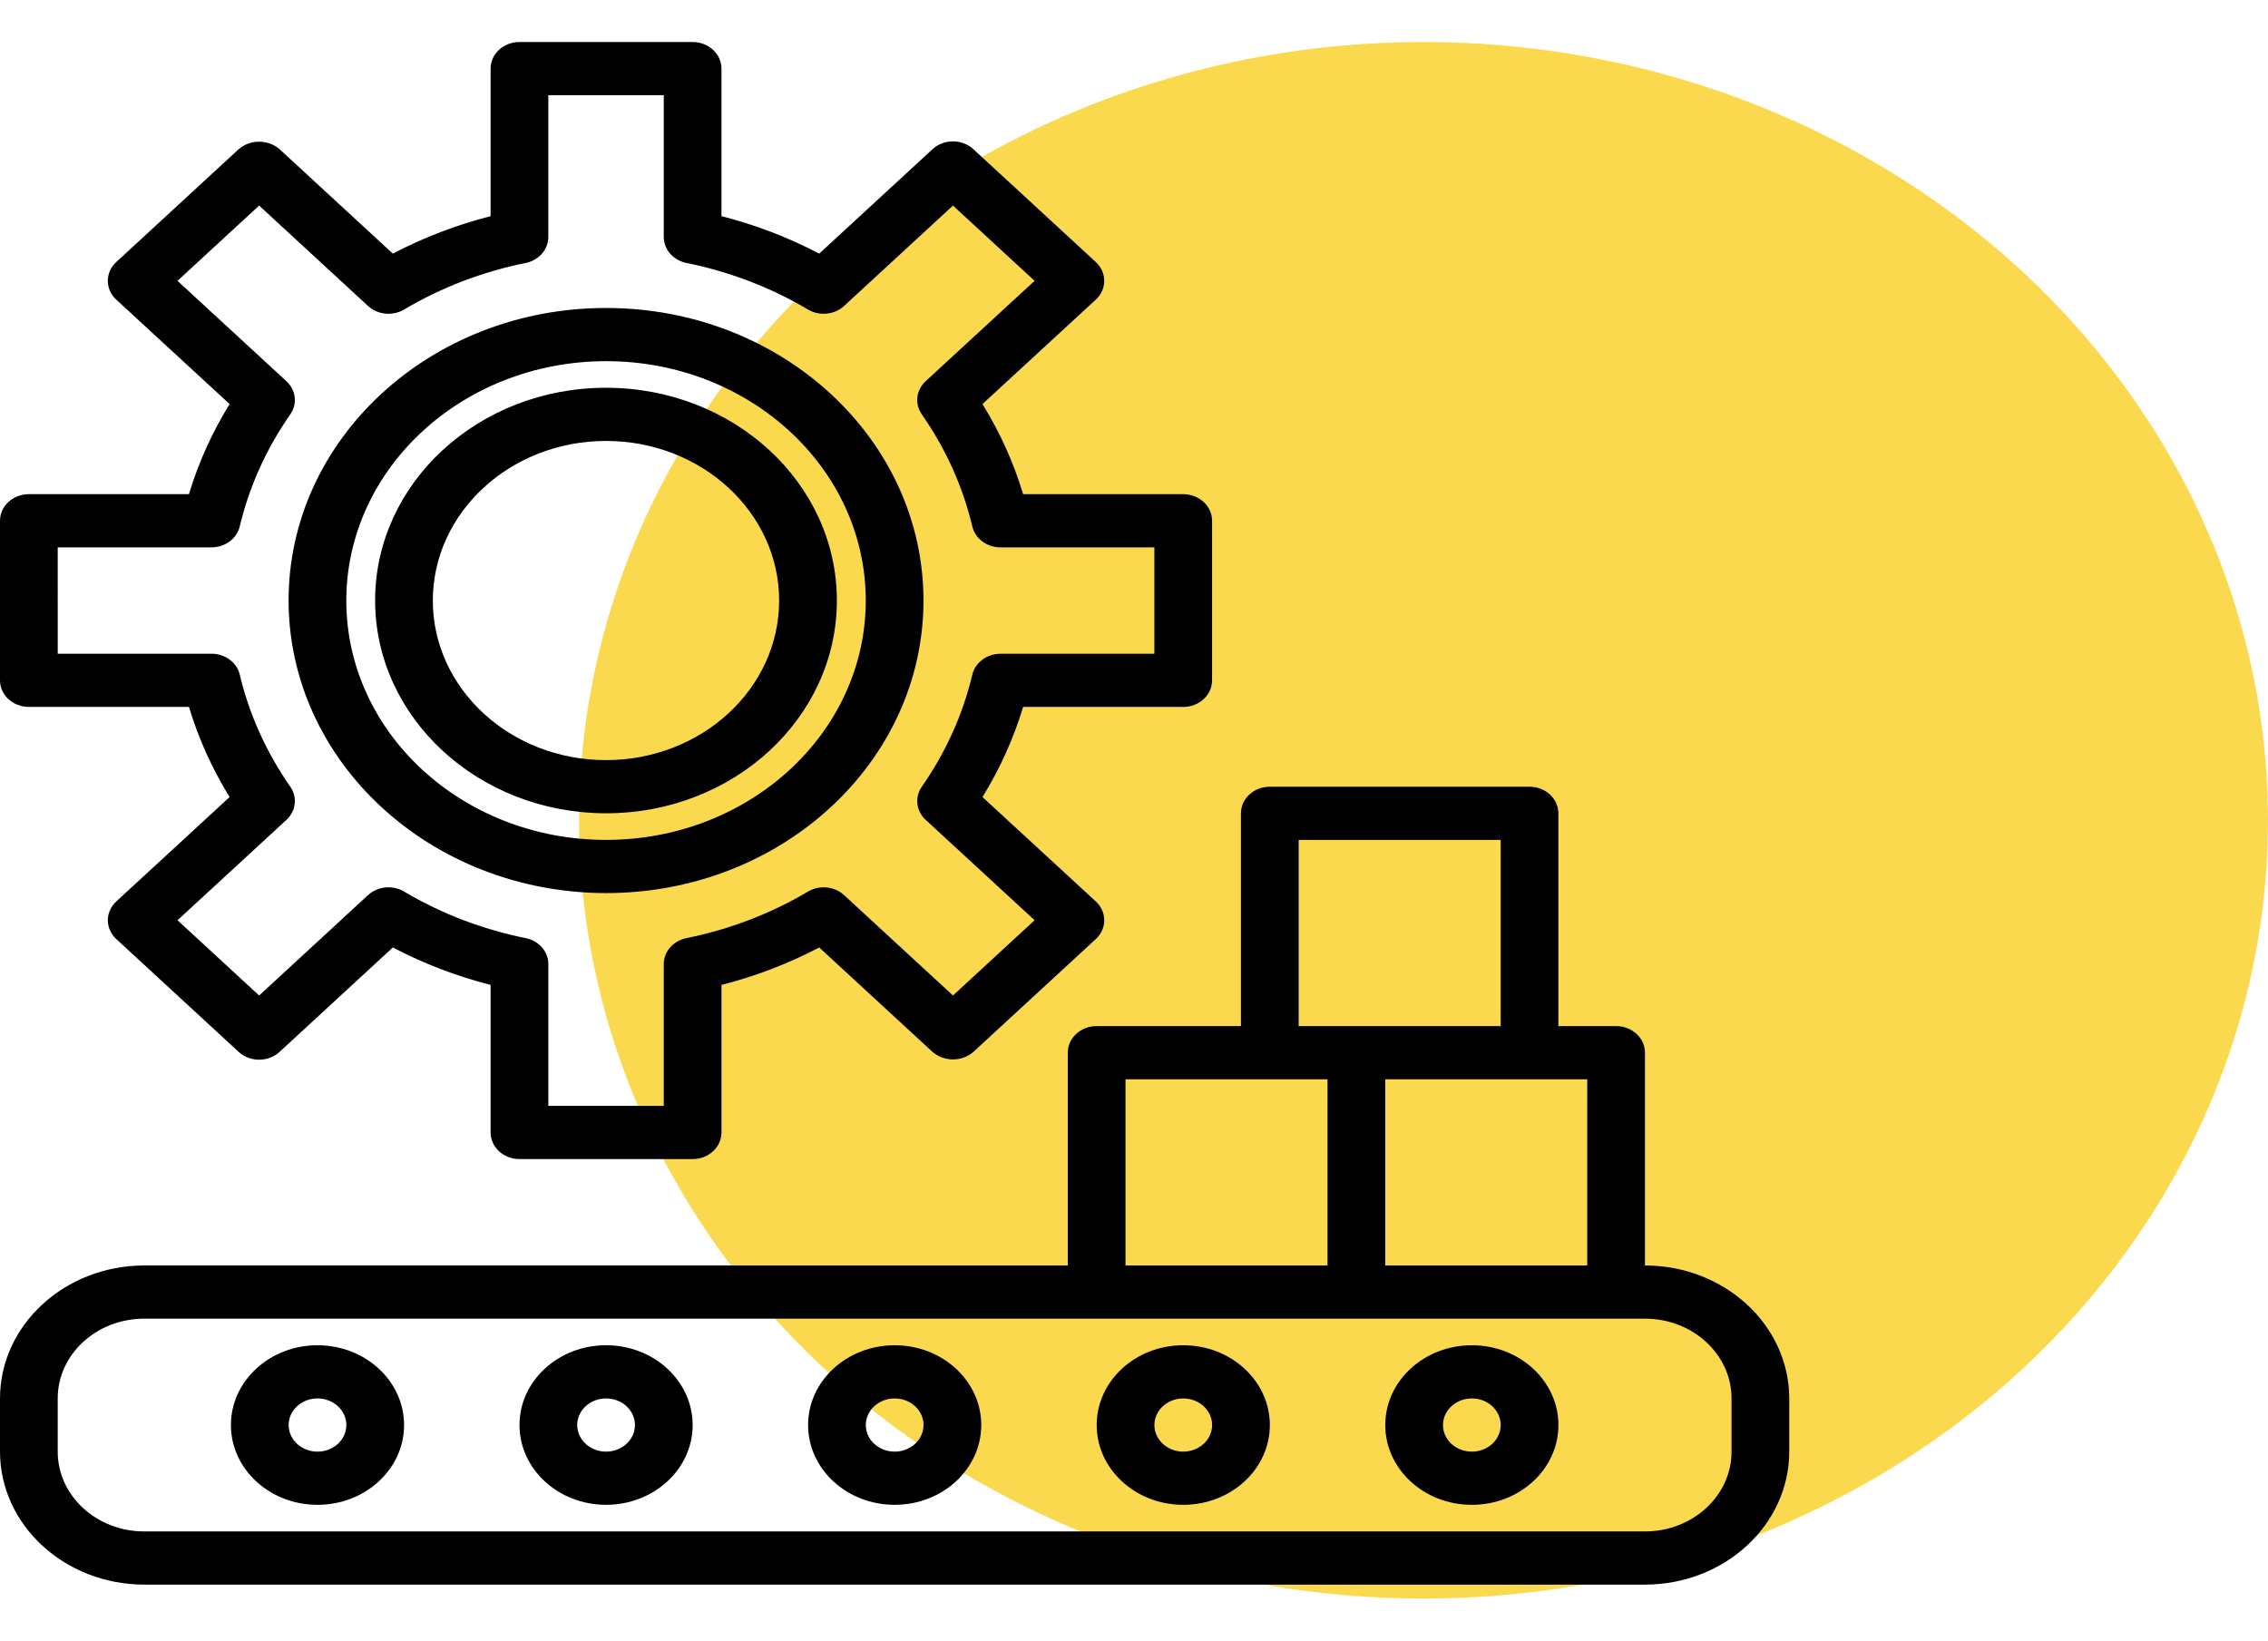
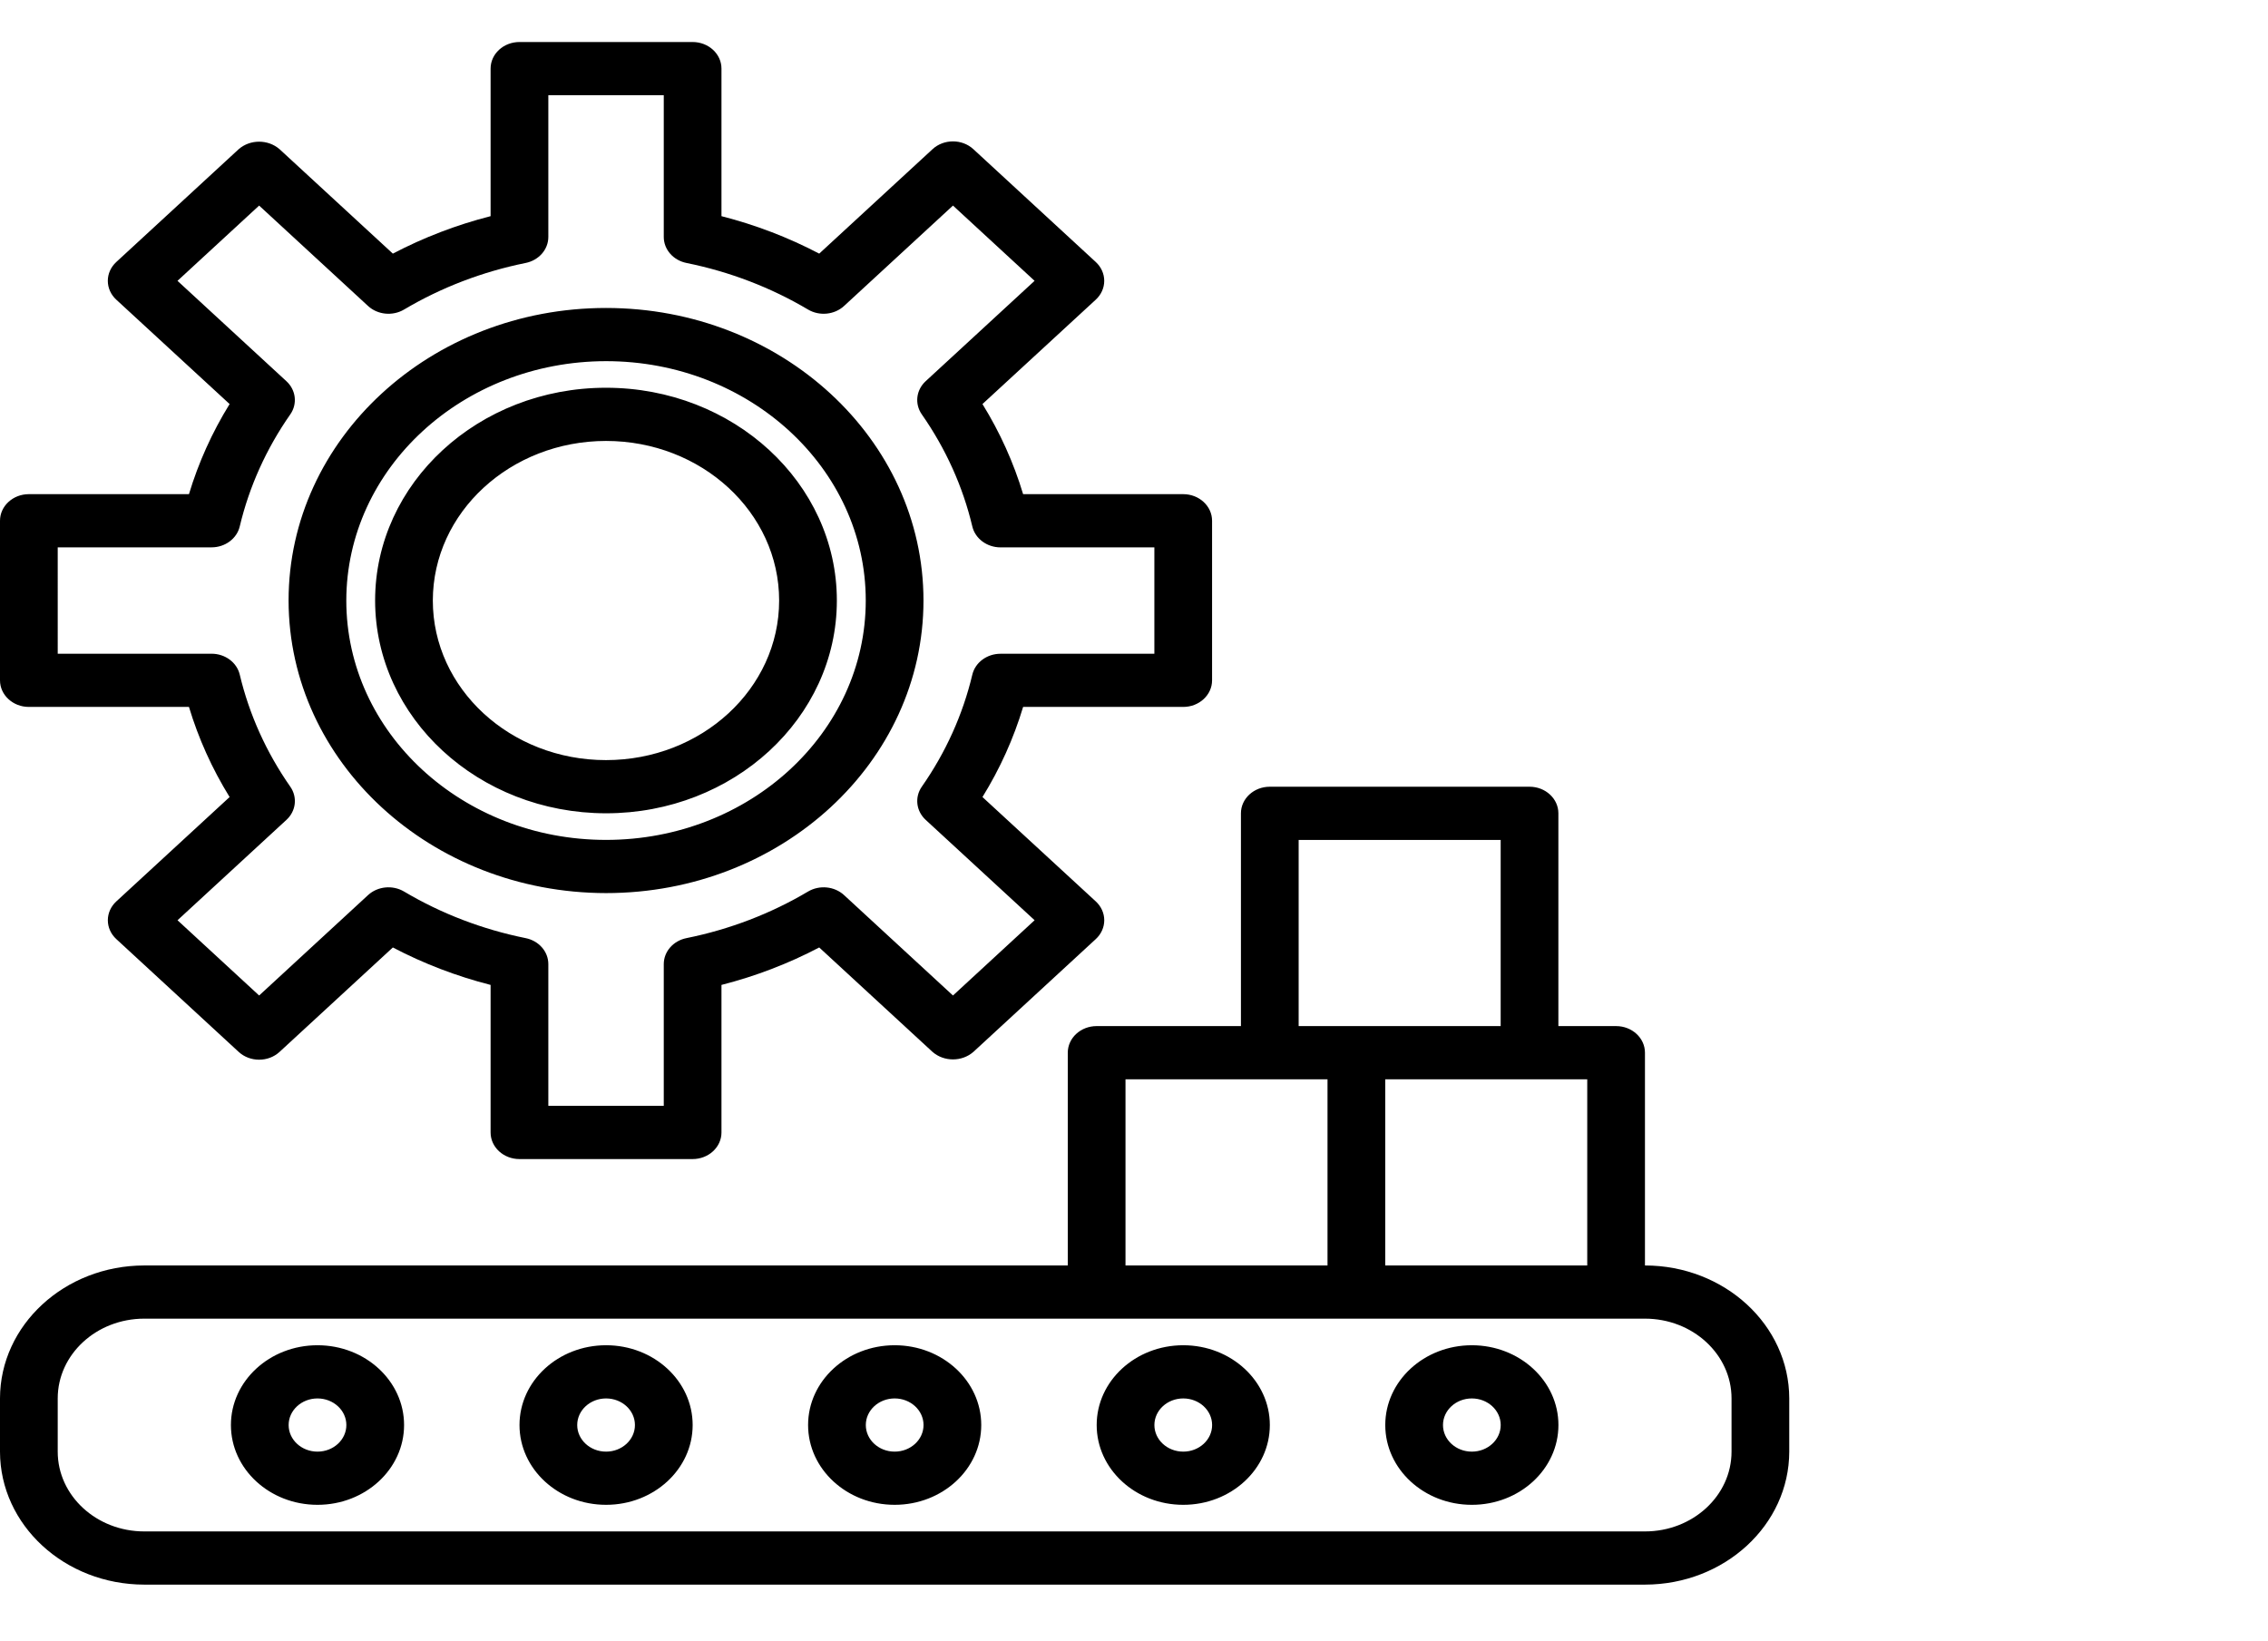
<svg xmlns="http://www.w3.org/2000/svg" fill="none" height="34" viewBox="0 0 491 337" width="47">
-   <ellipse cx="308.181" cy="168.5" fill="#fbd94f" rx="182.819" ry="168.5" />
  <path clip-rule="evenodd" d="m6.248 143.958h34.66c2.05 6.813 5.003 13.368 8.8 19.511l-24.532 22.601c-1.171 1.08-1.83 2.544-1.83 4.074 0 1.529.659 2.994 1.83 4.073l26.504 24.435c2.441 2.245 6.394 2.245 8.835 0l24.534-22.615c6.665 3.498 13.769 6.222 21.161 8.109v31.945c0 3.181 2.797 5.759 6.248 5.759h37.486c3.451 0 6.248-2.578 6.248-5.759v-31.945c7.392-1.887 14.496-4.611 21.161-8.109l24.535 22.615c2.479 2.159 6.357 2.159 8.834 0l26.509-24.435c1.171-1.079 1.83-2.544 1.83-4.073 0-1.53-.659-2.994-1.83-4.074l-24.537-22.601c3.798-6.143 6.751-12.698 8.801-19.511h34.66c3.45 0 6.247-2.578 6.247-5.758v-34.55c0-3.179-2.797-5.758-6.247-5.758h-34.66c-2.05-6.811-5.003-13.366-8.801-19.509l24.532-22.601c1.171-1.08 1.83-2.544 1.83-4.074 0-1.53-.659-2.994-1.83-4.074l-26.504-24.435c-2.44-2.247-6.394-2.247-8.834 0l-24.535 22.615c-6.665-3.495-13.771-6.22-21.161-8.109v-31.947c0-3.178-2.797-5.758-6.248-5.758h-37.486c-3.451 0-6.248 2.58-6.248 5.758v31.947c-7.389 1.889-14.496 4.613-21.161 8.109l-24.534-22.615c-2.48-2.159-6.357-2.159-8.835 0l-26.509 24.435c-1.171 1.08-1.83 2.544-1.83 4.074 0 1.53.659 2.994 1.83 4.074l24.537 22.601c-3.797 6.143-6.75 12.698-8.8 19.509h-34.66c-3.451 0-6.248 2.579-6.248 5.758v34.55c0 3.18 2.797 5.758 6.248 5.758zm6.248-34.55h33.301c2.936 0 5.476-1.883 6.104-4.526 2.05-8.623 5.757-16.843 10.946-24.265 1.584-2.276 1.232-5.266-.844-7.18l-23.578-21.731 17.674-16.292 23.573 21.731c2.077 1.919 5.323 2.243 7.797.78 8.056-4.78 16.972-8.197 26.328-10.088 2.866-.58 4.911-2.922 4.911-5.628v-30.692h24.99v30.692c0 2.706 2.046 5.048 4.911 5.628 9.357 1.892 18.272 5.309 26.328 10.088 2.474 1.462 5.72 1.138 7.797-.78l23.573-21.731 17.669 16.292-23.573 21.724c-2.081 1.916-2.43 4.908-.844 7.187 5.188 7.427 8.891 15.644 10.938 24.27.63 2.643 3.17 4.528 6.104 4.528h33.308v23.033h-33.308c-2.934 0-5.474 1.883-6.104 4.526-2.047 8.624-5.752 16.841-10.938 24.259-1.584 2.279-1.232 5.268.844 7.182l23.578 21.727-17.674 16.296-23.573-21.733c-2.077-1.916-5.323-2.24-7.797-.778-8.051 4.782-16.964 8.199-26.321 10.088-2.87.576-4.918 2.92-4.918 5.626v30.692h-24.99v-30.692c0-2.706-2.048-5.05-4.918-5.626-9.357-1.889-18.269-5.306-26.321-10.088-2.475-1.462-5.721-1.138-7.797.778l-23.573 21.733-17.669-16.292 23.573-21.726c2.082-1.914 2.431-4.906.844-7.187-5.189-7.425-8.896-15.644-10.946-24.27-.63-2.643-3.168-4.522-6.104-4.522h-33.301zm118.693 57.58c27.605 0 49.982-20.622 49.982-46.066 0-25.443-22.377-46.067-49.982-46.067-27.604 0-49.981 20.624-49.981 46.067.029 25.428 22.392 46.039 49.981 46.066zm0-80.616c20.701 0 37.486 15.471 37.486 34.55 0 19.081-16.785 34.55-37.486 34.55-20.7 0-37.486-15.469-37.486-34.55.022-19.075 16.791-34.53 37.486-34.55zm68.735 34.552c0 34.984-30.77 63.341-68.724 63.341-37.938-.04-68.678-28.375-68.725-63.341 0-34.982 30.77-63.342 68.725-63.342 37.954 0 68.724 28.36 68.724 63.342zm-12.495 0c0-28.623-25.174-51.825-56.229-51.825-31.041.032-56.195 23.218-56.229 51.825 0 28.623 25.173 51.825 56.229 51.825 31.055 0 56.229-23.202 56.229-51.825zm168.689 143.962v-46.067c0-3.178-2.797-5.758-6.247-5.758h-12.496v-46.067c0-3.178-2.797-5.758-6.247-5.758h-56.23c-3.45 0-6.247 2.58-6.247 5.758v46.067h-31.239c-3.45 0-6.247 2.58-6.247 5.758v46.067h-199.926c-17.244.02-31.216 12.898-31.238 28.791v11.517c.022 15.896 13.994 28.774 31.238 28.792h324.879c17.245-.018 31.217-12.896 31.239-28.792v-11.517c-.022-15.893-13.994-28.771-31.239-28.791zm-12.495 0h-43.734v-40.308h43.734zm-62.477-92.133h43.734v40.308h-43.734zm-37.486 51.825h43.734v40.308h-43.734zm131.201 80.616c0 9.542-8.393 17.275-18.743 17.275h-324.879c-10.35 0-18.743-7.733-18.743-17.275v-11.517c0-9.539 8.393-17.275 18.743-17.275h324.879c10.35 0 18.743 7.736 18.743 17.275zm-199.917-5.761c0-9.539 8.393-17.275 18.743-17.275s18.743 7.736 18.743 17.275c0 9.542-8.393 17.275-18.743 17.275s-18.743-7.733-18.743-17.275zm12.496 0c0 3.181 2.796 5.758 6.247 5.758s6.248-2.577 6.248-5.758c0-3.178-2.797-5.758-6.248-5.758s-6.247 2.58-6.247 5.758zm-56.23-17.275c-10.35 0-18.743 7.736-18.743 17.275 0 9.542 8.393 17.275 18.743 17.275 10.351 0 18.743-7.733 18.743-17.275 0-9.539-8.392-17.275-18.743-17.275zm0 23.033c-3.451 0-6.247-2.577-6.247-5.758 0-3.178 2.796-5.758 6.247-5.758s6.248 2.58 6.248 5.758c0 3.181-2.797 5.758-6.248 5.758zm106.211-5.758c0-9.539 8.393-17.275 18.743-17.275s18.743 7.736 18.743 17.275c0 9.542-8.393 17.275-18.743 17.275s-18.743-7.733-18.743-17.275zm12.496 0c0 3.181 2.796 5.758 6.247 5.758s6.248-2.577 6.248-5.758c0-3.178-2.797-5.758-6.248-5.758s-6.247 2.58-6.247 5.758zm-181.181-17.275c-10.35 0-18.743 7.736-18.743 17.275 0 9.542 8.393 17.275 18.743 17.275 10.35 0 18.743-7.733 18.743-17.275 0-9.539-8.393-17.275-18.743-17.275zm0 23.033c-3.451 0-6.248-2.577-6.248-5.758 0-3.178 2.797-5.758 6.248-5.758 3.451 0 6.248 2.58 6.248 5.758 0 3.181-2.797 5.758-6.248 5.758zm231.162-5.758c0-9.539 8.393-17.275 18.743-17.275s18.743 7.736 18.743 17.275c0 9.542-8.393 17.275-18.743 17.275s-18.743-7.733-18.743-17.275zm12.496 0c0 3.181 2.796 5.758 6.247 5.758s6.248-2.577 6.248-5.758c0-3.178-2.797-5.758-6.248-5.758s-6.247 2.58-6.247 5.758z" fill="#000" fill-rule="evenodd" />
</svg>